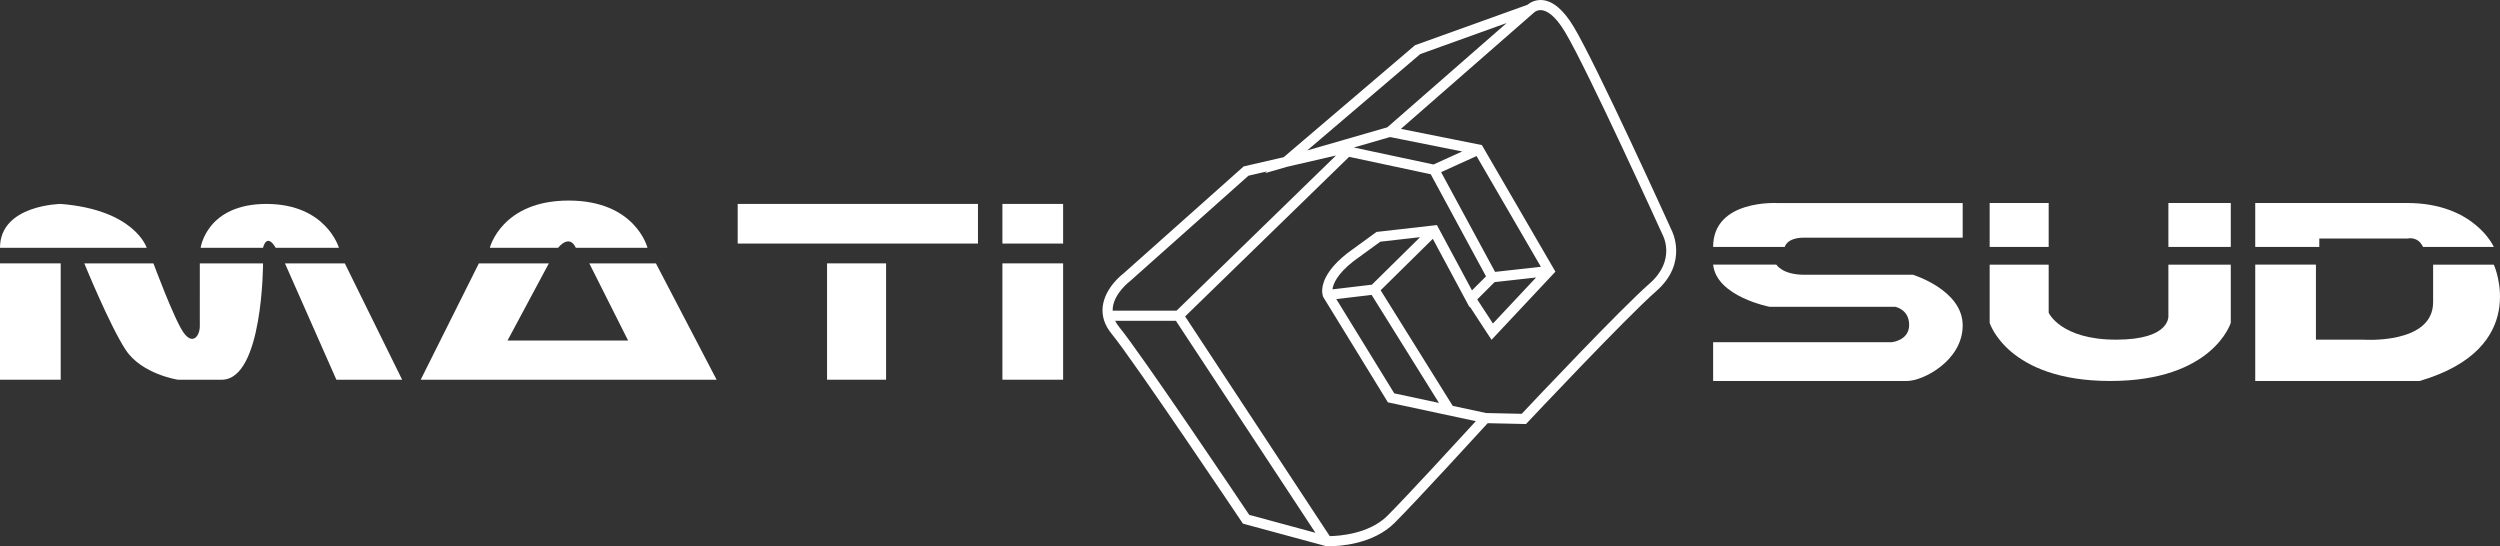
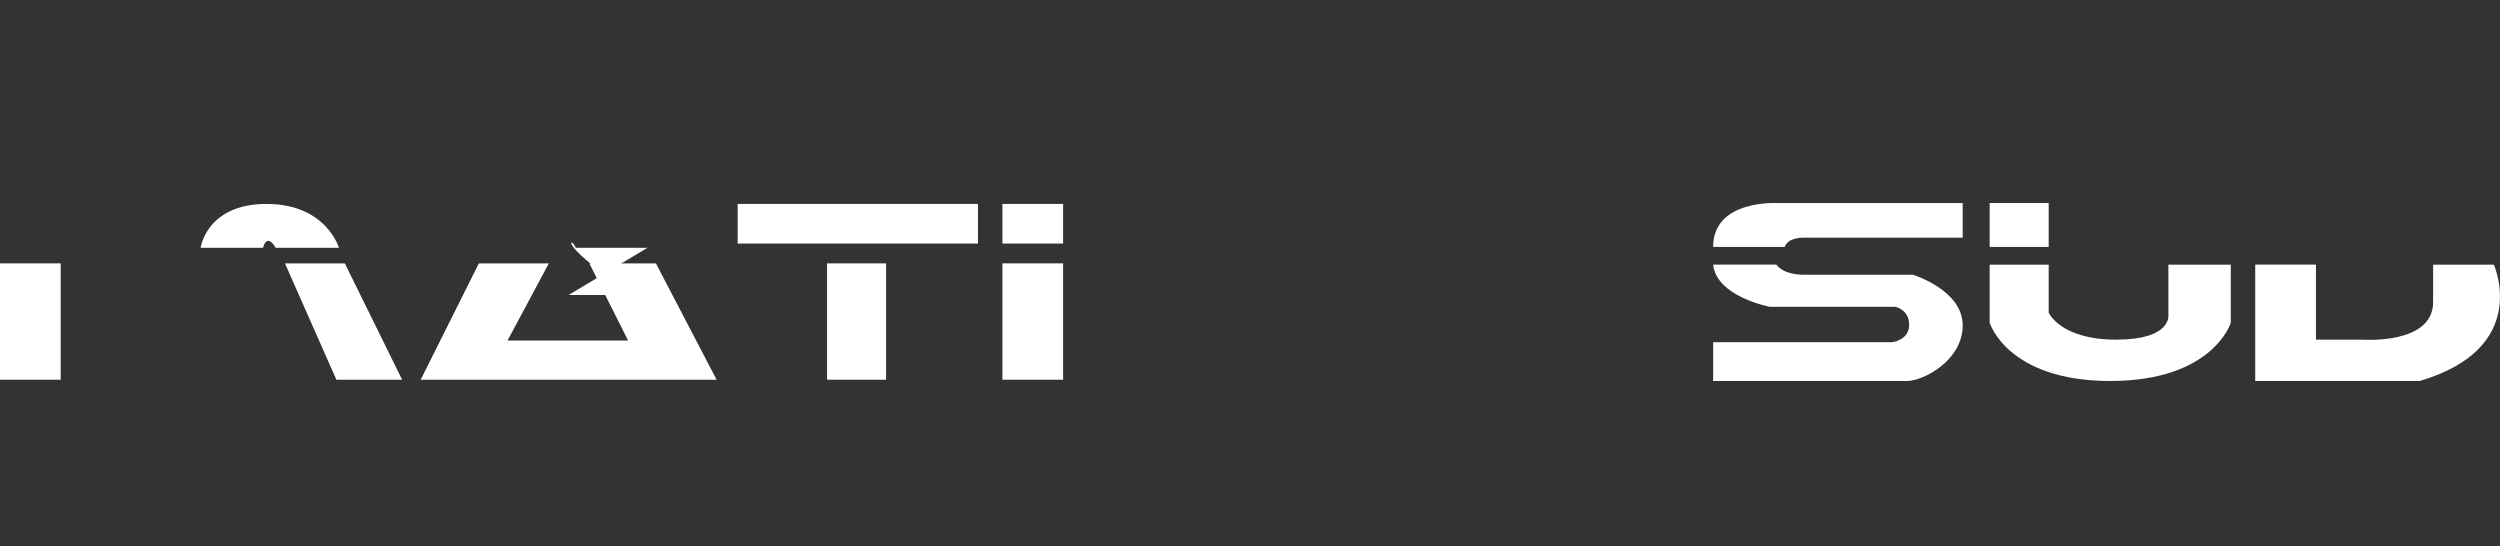
<svg xmlns="http://www.w3.org/2000/svg" version="1.1" id="Livello_1" x="0px" y="0px" width="1490.222px" height="325.613px" viewBox="0 0 1490.222 325.613" enable-background="new 0 0 1490.222 325.613" xml:space="preserve">
  <rect x="0" y="0" width="1490.222" height="325.613" fill="#333333" stroke="none" />
  <g>
    <rect x="0" y="156.992" fill="#FFFFFF" width="36.183" height="69.352" />
-     <path fill="#FFFFFF" d="M119.104,194.432c0,5.528-4.02,11.559-9.548,4.021c-5.528-7.538-18.092-41.46-18.092-41.46H50.255   c0,0,15.076,36.937,24.625,51.511c9.548,14.574,31.158,17.841,31.158,17.841h26.132c24.625,0,24.625-69.352,24.625-69.352h-37.691   C119.104,156.992,119.104,188.904,119.104,194.432z" />
    <polygon fill="#FFFFFF" points="169.861,156.992 200.517,226.344 239.716,226.344 205.542,156.992  " />
-     <path fill="#FFFFFF" d="M36.183,121.562c0,0-36.183,0.502-36.183,26.132h87.443C87.443,147.695,80.408,125.08,36.183,121.562z" />
    <path fill="#FFFFFF" d="M158.805,121.562c-35.681,0-39.199,26.132-39.199,26.132h37.189c0,0,2.01-9.297,7.538,0h37.691   C202.024,147.695,194.486,121.562,158.805,121.562z" />
-     <path fill="#FFFFFF" d="M343.24,147.695h42.717c0,0-7.036-28.143-46.988-28.143s-46.988,28.143-46.988,28.143h40.706   C332.687,147.695,339.22,139.151,343.24,147.695z" />
+     <path fill="#FFFFFF" d="M343.24,147.695h42.717s-46.988,28.143-46.988,28.143h40.706   C332.687,147.695,339.22,139.151,343.24,147.695z" />
    <polygon fill="#FFFFFF" points="351.281,156.992 374.399,202.975 302.534,202.975 327.159,156.992 285.448,156.992    250.772,226.344 427.166,226.344 390.983,156.992  " />
    <rect x="439.73" y="121.562" fill="#FFFFFF" width="143.226" height="23.62" />
    <rect x="493" y="156.992" fill="#FFFFFF" width="35.178" height="69.352" />
    <rect x="597.53" y="121.562" fill="#FFFFFF" width="36.183" height="23.62" />
    <rect x="597.53" y="156.992" fill="#FFFFFF" width="36.183" height="69.352" />
    <path fill="#FFFFFF" d="M1021.178,147.192h42.717c0,0,1.005-5.528,11.559-5.528c10.553,0,94.479,0,94.479,0V121.06h-110.058   C1059.875,121.06,1021.178,118.547,1021.178,147.192z" />
    <path fill="#FFFFFF" d="M1140.282,163.776c0,0-51.763,0-64.829,0c-13.066,0-16.584-6.031-16.584-6.031h-37.691   c2.01,19.097,33.671,25.127,33.671,25.127h74.88c0,0,8.292,1.508,8.292,10.805c0,9.297-10.302,10.302-10.302,10.302h-106.54v23.117   c0,0,106.038,0,115.586,0s33.168-12.061,33.168-33.168S1140.282,163.776,1140.282,163.776z" />
    <rect x="1186.014" y="121.004" fill="#FFFFFF" width="35.178" height="26.189" />
-     <rect x="1292.555" y="121.004" fill="#FFFFFF" width="37.189" height="26.189" />
-     <path fill="#FFFFFF" d="M1382.511,142.167h52.768c0,0,6.031-1.508,9.046,5.026h42.214c0,0-11.558-26.189-51.763-26.189   c-40.204,0-90.458,0-90.458,0v26.189h38.194V142.167z" />
    <path fill="#FFFFFF" d="M1292.554,187.899c0,0,2.01,14.574-31.158,14.574s-40.204-16.081-40.204-16.081v-28.645h-35.178v34.676   c0,0,10.553,34.676,71.865,34.676c61.311,0,71.864-34.676,71.864-34.676v-34.676h-37.189V187.899z" />
    <path fill="#FFFFFF" d="M1486.538,157.746h-36.183v22.363c0,25.379-41.711,22.363-41.711,22.363H1380.5v-44.727h-36.183v69.352   h97.997C1509.153,207.498,1486.538,157.746,1486.538,157.746z" />
-     <path fill="#FFFFFF" d="M938.079,15.983c-5.941-9.901-12.161-15.256-18.488-15.917c-4.145-0.431-7.415,1.343-9.078,2.783   l-67.015,24.096L765.19,93.694l-23.853,5.504l-71.476,63.663c-0.453,0.336-11.106,8.345-12.516,19.679   c-0.714,5.742,1.034,11.231,5.193,16.315c13.323,16.284,77.081,111.382,77.725,112.34l0.627,0.938l49.334,13.36l0.663,0.102   c0,0,0.423,0.019,1.19,0.019c0.001,0,0.001,0,0.001,0c5.938,0,26.303-1.009,39.259-13.965   c12.816-12.817,49.248-52.606,55.454-59.392l22.842,0.501l0.92-0.981c0.587-0.624,58.904-62.639,76.679-78.193   c19.689-17.229,9.064-36.683,9.052-36.683C994.464,132.893,951.582,38.487,938.079,15.983z M846.572,32.248l51.537-18.53   L826.97,75.884l-47.784,13.803L846.572,32.248z M890.895,168.163l24.75-2.75l-25.71,27.423L880.56,178.5L890.895,168.163z    M891.197,162.064l-32.171-59.446l21.125-9.596l38.351,66.008L891.197,162.064z M854.492,98.053l-47.474-10.128l21.565-6.229   l43.033,8.58L854.492,98.053z M663.327,183.31c1.072-8.754,10.038-15.539,10.334-15.774l70.535-62.807l11.036-2.547l-1.247,1.063   l13.341-3.854l29.041-6.702l-95.04,92.493h-38.091C663.229,184.562,663.25,183.94,663.327,183.31z M667.205,195.035   c-1.037-1.268-1.851-2.54-2.481-3.824h36.203l83.189,126.378l-39.471-10.69C737.571,296.355,680.148,210.854,667.205,195.035z    M827.073,307.384c-11.149,11.149-29.607,12.132-34.429,12.192l-86.203-130.957l97.751-95.13l48.654,10.379l32.943,60.874   l-8.357,8.355l-20.907-38.932l-35.989,4.09l-17.311,12.593c-18.609,14.564-14.97,25.006-14.493,26.15l38.58,62.829l52.402,11.229   C869.247,262.483,838.548,295.906,827.073,307.384z M817.607,175.794l40.147,64.388l-26.655-5.712l-34.545-56.192L817.607,175.794z    M817.772,169.701l-23.506,2.775c0.373-3.049,2.576-8.976,12.59-16.815l15.941-11.593l23.704-2.693L817.772,169.701z    M983.26,169.046c-16.971,14.85-68.37,69.325-76.18,77.622l-21.24-0.466l-19.882-4.26l-42.968-68.913l31.094-30.66l21.876,40.733   l0.244-0.244l12.883,19.704l38.08-40.62l-43.854-75.484l-48.265-9.622l78.675-68.752l0.1-0.04l0.48-0.484   c0.074-0.075,1.843-1.84,4.772-1.481c2.964,0.358,7.771,2.905,13.834,13.009c13.326,22.208,57.439,119.328,58.005,120.544   C991.263,140.25,999.32,154.993,983.26,169.046z" />
  </g>
</svg>